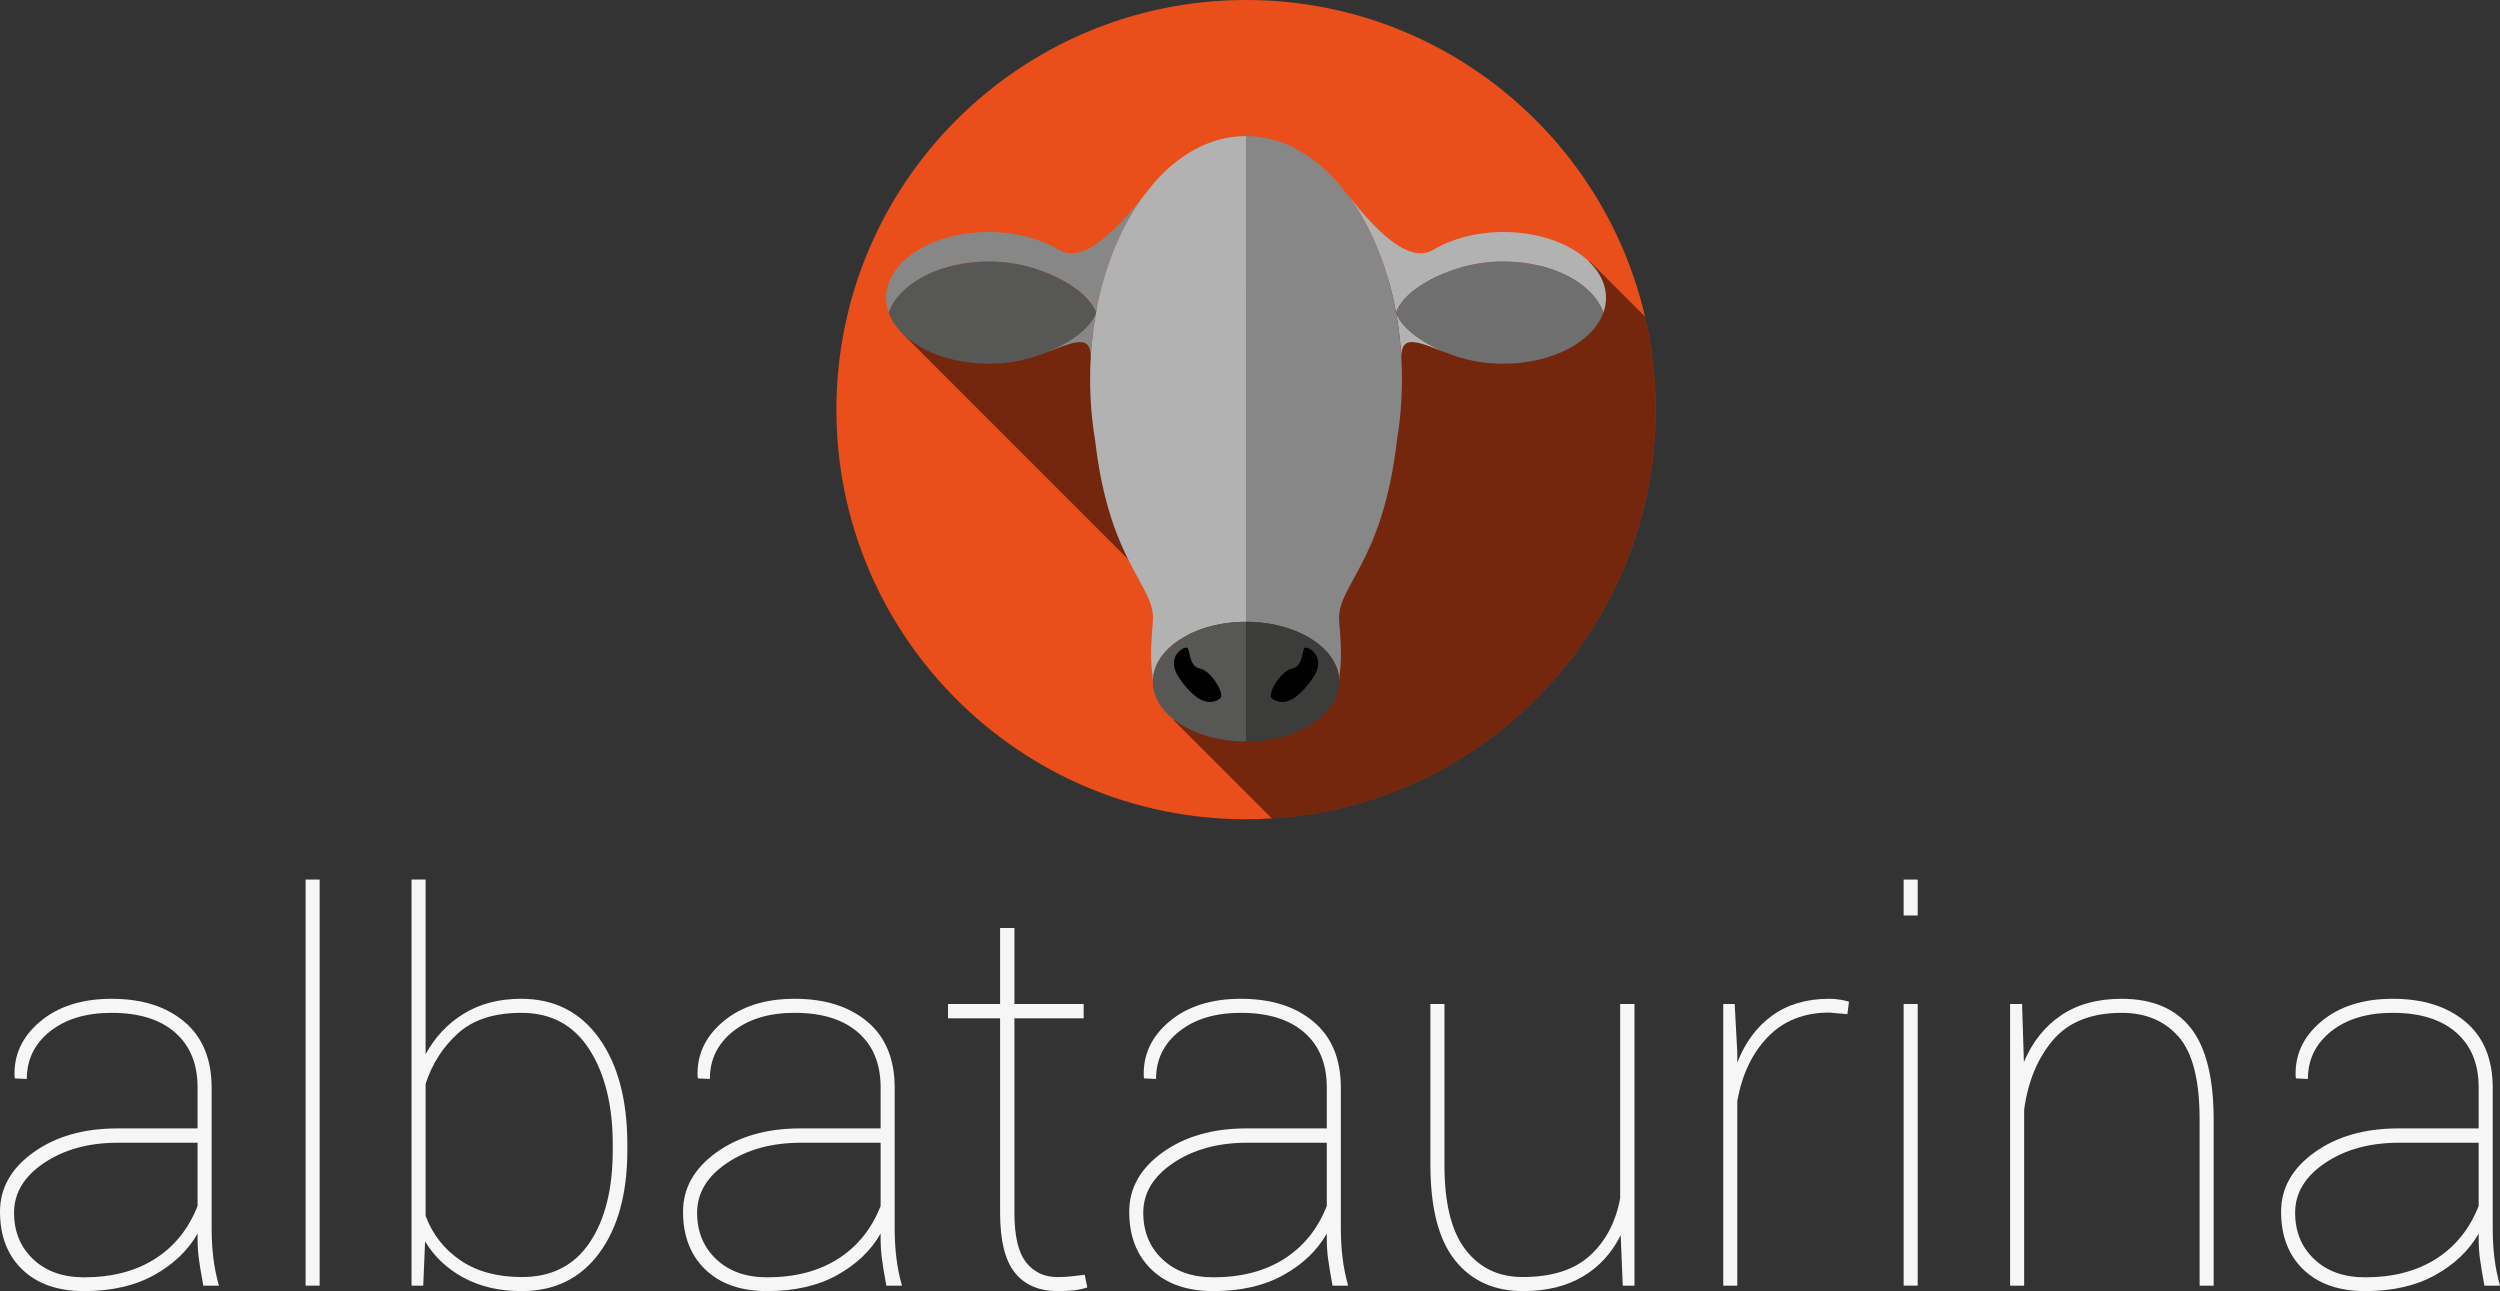
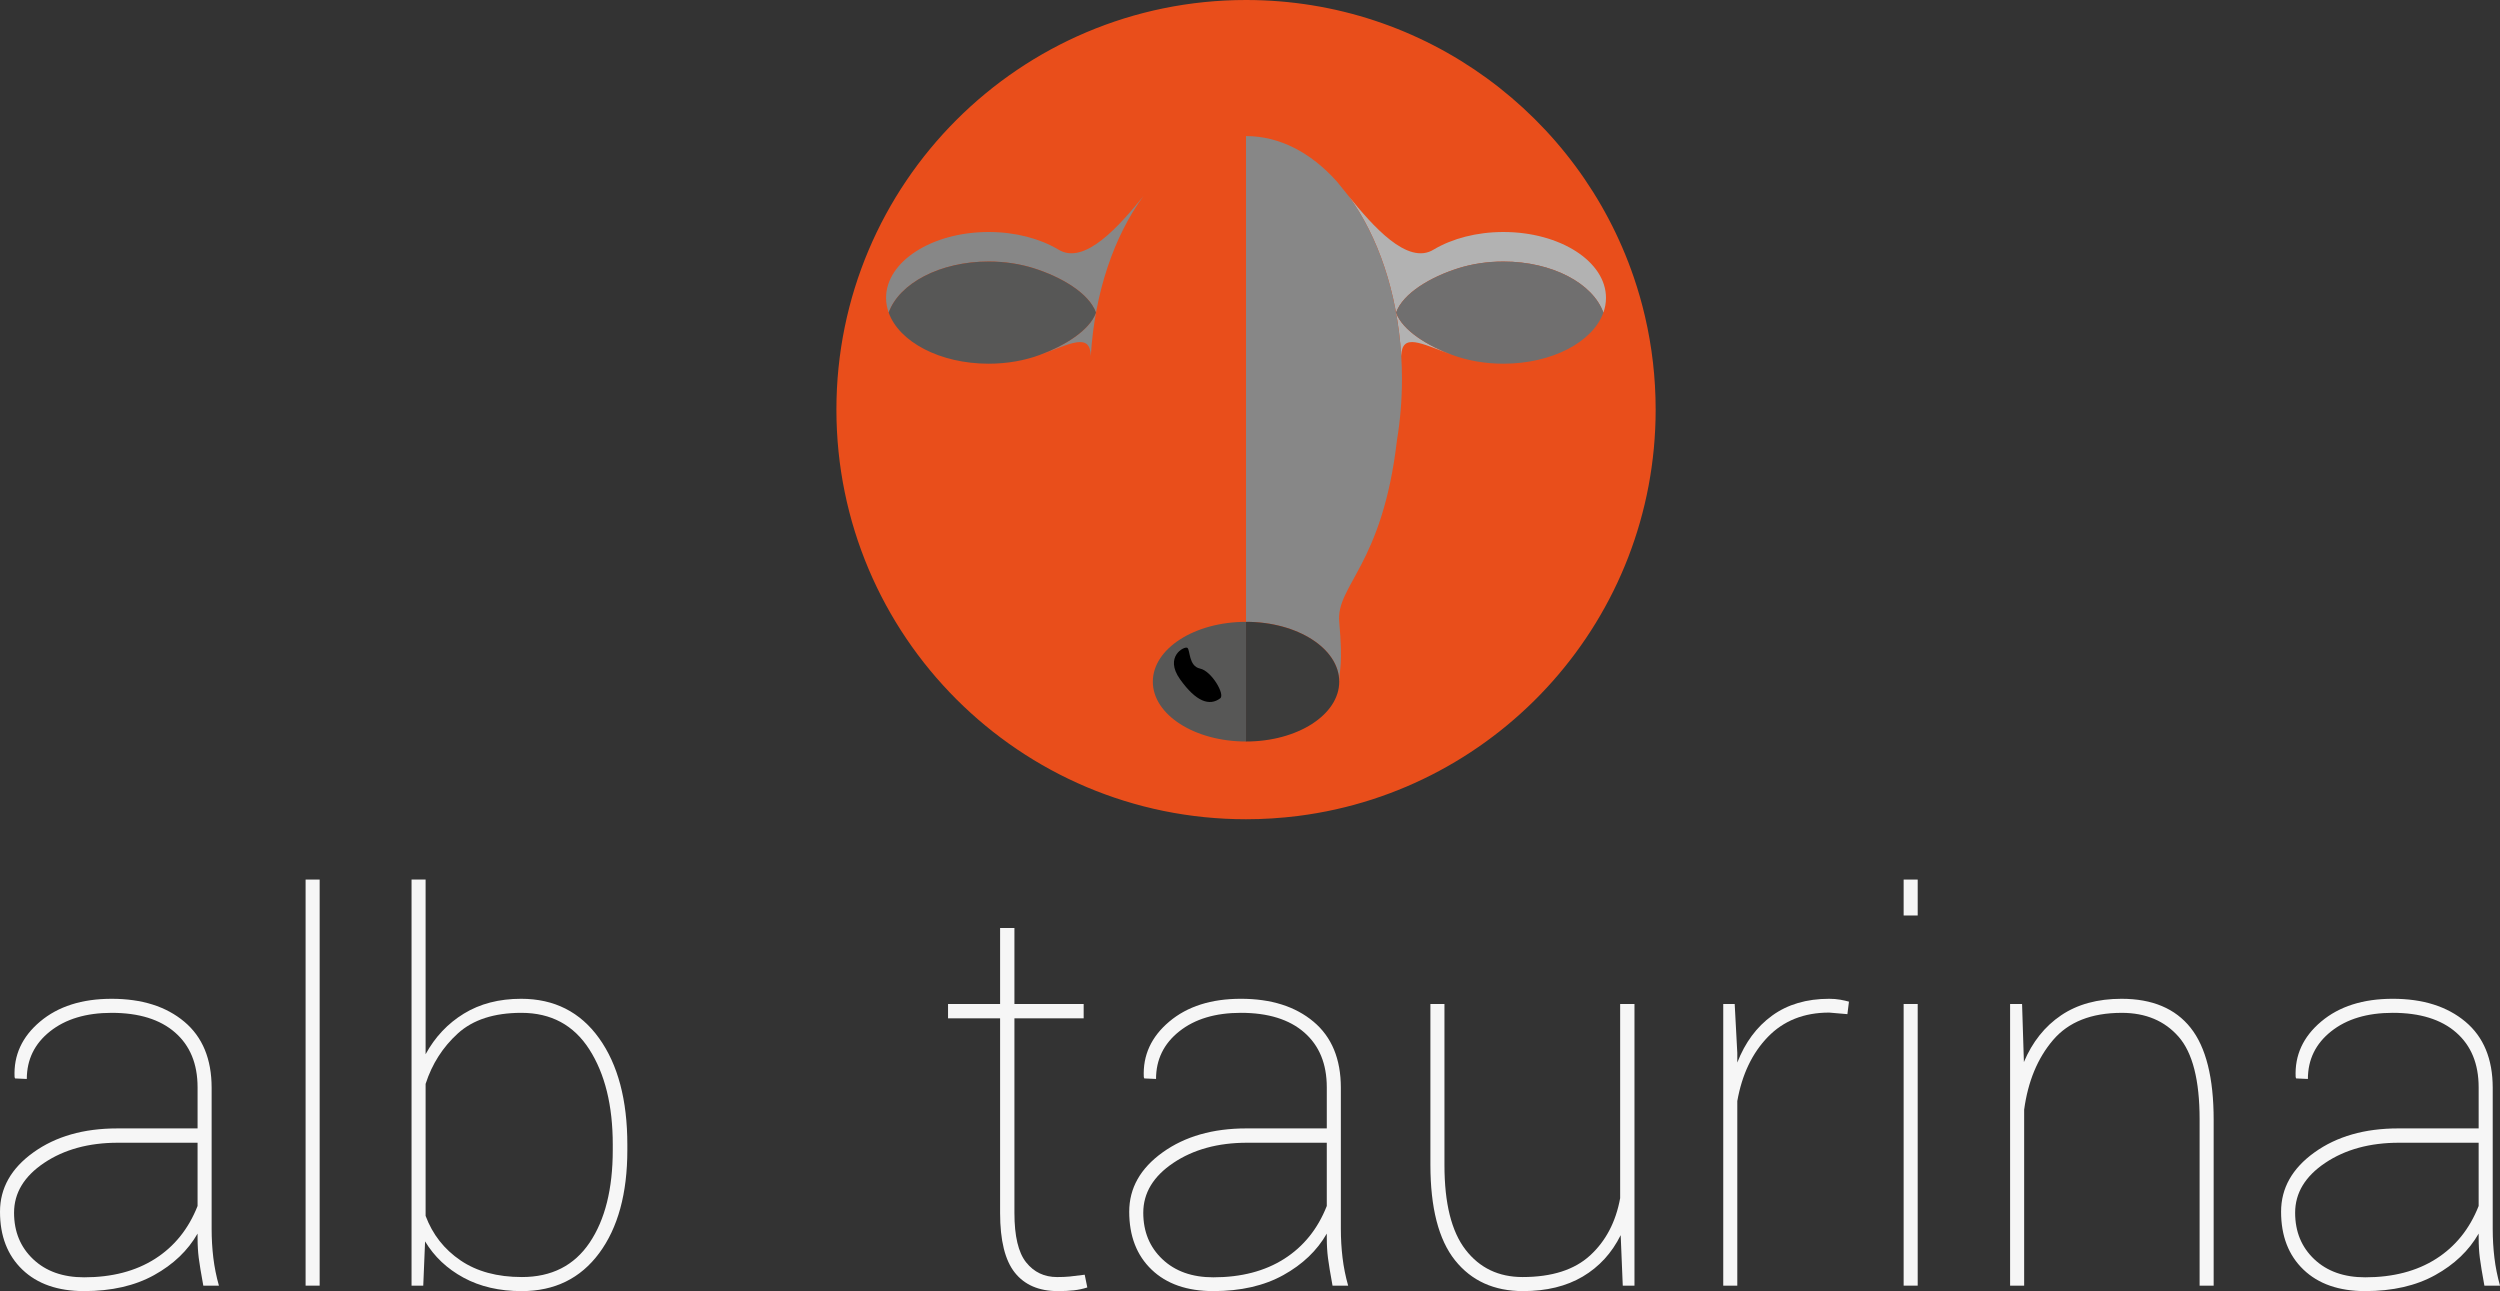
<svg xmlns="http://www.w3.org/2000/svg" version="1.1" x="0px" y="0px" width="414.077px" height="213.848px" viewBox="0 0 414.077 213.848" enable-background="new 0 0 414.077 213.848" xml:space="preserve">
  <rect x="0" y="0" width="414.077" height="213.848" fill="#333333" stroke="none" />
  <defs>
</defs>
  <g id="Layer_4_copy">
    <g>
      <g>
        <path fill="#F6F6F6" d="M32.724,204.319c-1.61,2.817-4.01,5.109-7.2,6.877s-7.057,2.651-11.598,2.651     c-4.34,0-7.747-1.186-10.218-3.557C1.235,207.92,0,204.723,0,200.697c0-3.908,1.846-7.185,5.54-9.83     c3.693-2.644,8.314-3.966,13.861-3.966h13.323v-6.813c0-3.881-1.244-6.905-3.729-9.076c-2.486-2.17-5.986-3.255-10.499-3.255     c-4.225,0-7.625,1.021-10.197,3.062c-2.573,2.041-3.859,4.671-3.859,7.89l-1.94-0.086l-0.086-0.216     c-0.172-3.622,1.236-6.689,4.226-9.205c2.989-2.515,6.941-3.772,11.856-3.772c5.001,0,9.011,1.265,12.029,3.794     s4.527,6.181,4.527,10.951v23.368c0,1.639,0.093,3.234,0.28,4.786c0.187,1.552,0.496,3.09,0.927,4.613h-2.587     c-0.374-2.041-0.625-3.571-0.755-4.592c-0.129-1.02-0.194-2.119-0.194-3.298V204.319z M13.926,211.563     c4.627,0,8.543-1.02,11.749-3.061c3.205-2.041,5.554-4.959,7.049-8.753v-10.477H19.531c-4.829,0-8.903,1.114-12.223,3.341     c-3.32,2.229-4.979,4.98-4.979,8.257c0,3.134,1.056,5.698,3.169,7.696C7.609,210.564,10.419,211.563,13.926,211.563z" />
        <path fill="#F6F6F6" d="M52.945,212.942h-2.329v-67.26h2.329V212.942z" />
        <path fill="#F6F6F6" d="M103.907,190.48c0,7.186-1.552,12.877-4.656,17.073c-3.104,4.197-7.388,6.295-12.848,6.295     c-3.68,0-6.884-0.74-9.615-2.221c-2.731-1.479-4.858-3.484-6.381-6.014l-0.302,7.329h-1.94v-67.26h2.328v28.931     c1.552-2.846,3.665-5.088,6.338-6.727c2.673-1.638,5.835-2.457,9.485-2.457c5.49,0,9.794,2.177,12.913,6.532     c3.118,4.354,4.678,10.226,4.678,17.612V190.48z M101.493,189.574c0-6.468-1.293-11.72-3.88-15.759     c-2.587-4.038-6.338-6.058-11.253-6.058c-4.513,0-8.019,1.136-10.52,3.406c-2.5,2.271-4.283,5.06-5.346,8.364v21.859     c1.149,3.076,3.075,5.533,5.777,7.372c2.702,1.84,6.093,2.76,10.175,2.76c4.915,0,8.651-1.897,11.21-5.691     c2.558-3.794,3.837-8.91,3.837-15.349V189.574z" />
-         <path fill="#F6F6F6" d="M145.857,204.319c-1.609,2.817-4.009,5.109-7.2,6.877c-3.19,1.768-7.057,2.651-11.598,2.651     c-4.34,0-7.746-1.186-10.218-3.557c-2.473-2.371-3.708-5.568-3.708-9.594c0-3.908,1.846-7.185,5.54-9.83     c3.693-2.644,8.313-3.966,13.861-3.966h13.322v-6.813c0-3.881-1.243-6.905-3.729-9.076c-2.487-2.17-5.986-3.255-10.499-3.255     c-4.226,0-7.625,1.021-10.196,3.062c-2.573,2.041-3.859,4.671-3.859,7.89l-1.94-0.086l-0.086-0.216     c-0.172-3.622,1.235-6.689,4.226-9.205c2.989-2.515,6.941-3.772,11.856-3.772c5.001,0,9.011,1.265,12.029,3.794     c3.018,2.529,4.527,6.181,4.527,10.951v23.368c0,1.639,0.093,3.234,0.28,4.786c0.187,1.552,0.495,3.09,0.927,4.613h-2.587     c-0.374-2.041-0.625-3.571-0.755-4.592c-0.129-1.02-0.194-2.119-0.194-3.298V204.319z M127.06,211.563     c4.628,0,8.544-1.02,11.749-3.061s5.555-4.959,7.049-8.753v-10.477h-13.192c-4.829,0-8.903,1.114-12.224,3.341     c-3.319,2.229-4.979,4.98-4.979,8.257c0,3.134,1.057,5.698,3.169,7.696S123.553,211.563,127.06,211.563z" />
        <path fill="#F6F6F6" d="M168.02,153.702v12.59h11.468v2.371H168.02v32.25c0,3.823,0.646,6.547,1.939,8.171     c1.294,1.624,3.004,2.436,5.131,2.436c0.776,0,1.466-0.028,2.069-0.086s1.438-0.158,2.501-0.302l0.431,2.112     c-0.719,0.229-1.466,0.388-2.241,0.475c-0.776,0.086-1.653,0.129-2.63,0.129c-3.134,0-5.513-1.02-7.136-3.061     c-1.624-2.041-2.437-5.332-2.437-9.874v-32.25h-8.623v-2.371h8.623v-12.59H168.02z" />
        <path fill="#F6F6F6" d="M219.757,204.319c-1.609,2.817-4.009,5.109-7.2,6.877c-3.19,1.768-7.057,2.651-11.598,2.651     c-4.34,0-7.746-1.186-10.218-3.557c-2.473-2.371-3.708-5.568-3.708-9.594c0-3.908,1.847-7.185,5.54-9.83     c3.693-2.644,8.313-3.966,13.861-3.966h13.322v-6.813c0-3.881-1.243-6.905-3.729-9.076c-2.487-2.17-5.986-3.255-10.499-3.255     c-4.226,0-7.625,1.021-10.196,3.062c-2.573,2.041-3.859,4.671-3.859,7.89l-1.94-0.086l-0.086-0.216     c-0.172-3.622,1.235-6.689,4.226-9.205c2.989-2.515,6.941-3.772,11.856-3.772c5.001,0,9.011,1.265,12.029,3.794     c3.018,2.529,4.527,6.181,4.527,10.951v23.368c0,1.639,0.093,3.234,0.28,4.786c0.187,1.552,0.495,3.09,0.927,4.613h-2.587     c-0.374-2.041-0.625-3.571-0.755-4.592c-0.129-1.02-0.194-2.119-0.194-3.298V204.319z M200.959,211.563     c4.628,0,8.544-1.02,11.749-3.061s5.555-4.959,7.049-8.753v-10.477h-13.192c-4.829,0-8.903,1.114-12.224,3.341     c-3.319,2.229-4.979,4.98-4.979,8.257c0,3.134,1.057,5.698,3.169,7.696S197.452,211.563,200.959,211.563z" />
        <path fill="#F6F6F6" d="M268.435,204.578c-1.466,2.961-3.558,5.246-6.273,6.855c-2.717,1.609-6.015,2.414-9.896,2.414     c-4.8,0-8.558-1.703-11.274-5.109c-2.716-3.405-4.074-8.688-4.074-15.845v-26.602h2.328v26.688     c0,6.323,1.164,10.994,3.492,14.012c2.328,3.019,5.476,4.527,9.442,4.527c4.857,0,8.587-1.192,11.188-3.578     s4.261-5.548,4.979-9.485v-32.164h2.372v46.65h-1.94L268.435,204.578z" />
        <path fill="#F6F6F6" d="M305.987,167.974l-3.018-0.259c-4.168,0-7.553,1.344-10.154,4.031s-4.289,6.23-5.065,10.628v30.568     h-2.328v-46.65h1.896l0.432,8.105v1.596c1.293-3.334,3.219-5.929,5.777-7.782c2.558-1.854,5.705-2.781,9.442-2.781     c0.66,0,1.271,0.051,1.832,0.15c0.561,0.102,1.042,0.209,1.444,0.324L305.987,167.974z" />
        <path fill="#F6F6F6" d="M317.629,151.633h-2.328v-5.95h2.328V151.633z M317.629,212.942h-2.328v-46.65h2.328V212.942z" />
-         <path fill="#F6F6F6" d="M334.918,166.292l0.302,9.614c1.407-3.334,3.463-5.913,6.165-7.739c2.701-1.824,6.036-2.737,10.003-2.737     c5.088,0,8.903,1.603,11.447,4.808c2.543,3.205,3.815,8.285,3.815,15.241v27.464h-2.328v-27.551     c0-6.467-1.157-11.022-3.471-13.667c-2.314-2.645-5.454-3.967-9.421-3.967c-5.03,0-8.824,1.502-11.383,4.506     s-4.153,6.849-4.785,11.533v29.146h-2.328v-46.65H334.918z" />
+         <path fill="#F6F6F6" d="M334.918,166.292l0.302,9.614c1.407-3.334,3.463-5.913,6.165-7.739c2.701-1.824,6.036-2.737,10.003-2.737     c5.088,0,8.903,1.603,11.447,4.808c2.543,3.205,3.815,8.285,3.815,15.241v27.464h-2.328v-27.551     c0-6.467-1.157-11.022-3.471-13.667c-2.314-2.645-5.454-3.967-9.421-3.967c-5.03,0-8.824,1.502-11.383,4.506     s-4.153,6.849-4.785,11.533v29.146h-2.328v-46.65H334.918" />
        <path fill="#F6F6F6" d="M410.541,204.319c-1.609,2.817-4.009,5.109-7.2,6.877c-3.19,1.768-7.057,2.651-11.598,2.651     c-4.34,0-7.746-1.186-10.218-3.557c-2.473-2.371-3.708-5.568-3.708-9.594c0-3.908,1.847-7.185,5.54-9.83     c3.693-2.644,8.313-3.966,13.861-3.966h13.322v-6.813c0-3.881-1.243-6.905-3.729-9.076c-2.487-2.17-5.986-3.255-10.499-3.255     c-4.226,0-7.625,1.021-10.196,3.062c-2.573,2.041-3.859,4.671-3.859,7.89l-1.94-0.086l-0.086-0.216     c-0.172-3.622,1.235-6.689,4.226-9.205c2.989-2.515,6.941-3.772,11.856-3.772c5.001,0,9.011,1.265,12.029,3.794     c3.018,2.529,4.527,6.181,4.527,10.951v23.368c0,1.639,0.093,3.234,0.28,4.786c0.187,1.552,0.495,3.09,0.927,4.613h-2.587     c-0.374-2.041-0.625-3.571-0.755-4.592c-0.129-1.02-0.194-2.119-0.194-3.298V204.319z M391.743,211.563     c4.628,0,8.544-1.02,11.749-3.061s5.555-4.959,7.049-8.753v-10.477h-13.192c-4.829,0-8.903,1.114-12.224,3.341     c-3.319,2.229-4.979,4.98-4.979,8.257c0,3.134,1.057,5.698,3.169,7.696S388.236,211.563,391.743,211.563z" />
      </g>
      <g>
        <path fill="#E94E1B" d="M272.467,52.434c-0.514-2.212-1.135-4.382-1.86-6.505C261.493,19.214,236.182,0,206.381,0     c-37.47,0-67.846,30.376-67.846,67.846s30.376,67.846,67.846,67.846c1.437,0,2.863-0.046,4.278-0.135     c1.484-0.093,2.956-0.231,4.414-0.418c33.366-4.267,59.155-32.768,59.155-67.294C274.227,62.544,273.618,57.385,272.467,52.434z" />
-         <path opacity="0.5" d="M274.227,67.846c0-5.302-0.61-10.461-1.761-15.413l-9.118-9.118l-64.989,5.226l-48.804,6.79l39.813,39.813     l9.293-0.893l-4.226,25.084l16.222,16.222c1.484-0.093,2.956-0.231,4.414-0.418C248.438,130.874,274.227,102.372,274.227,67.846z     " />
        <g>
          <path fill="#878787" d="M175.279,41.322c-0.007-0.004-0.013-0.007-0.02-0.011c-3.027-1.791-7.068-2.885-11.508-2.885      c-9.384,0-16.99,4.884-16.99,10.908c0,0.841,0.153,1.659,0.434,2.445c1.73-4.847,8.483-8.463,16.557-8.463      c2.676,0,5.206,0.399,7.457,1.107c4.54,1.428,9.167,4.116,10.324,7.356c-1.068,2.993-5.279,5.516-9.307,7.009      c0.004-0.001,0.007-0.002,0.011-0.003c5.184-1.907,8.318-3.718,8.432,0.176c0,0.003,0.001,0.005,0.001,0.008      c0.633-10.529,3.871-19.878,8.7-26.469C185.493,37.3,179.638,44.057,175.279,41.322z" />
          <path fill="#575756" d="M171.208,44.423c-2.251-0.708-4.781-1.107-7.457-1.107c-8.073,0-14.827,3.617-16.557,8.463      c1.73,4.847,8.483,8.463,16.557,8.463c3.087,0,5.98-0.53,8.474-1.454c4.028-1.493,8.239-4.015,9.307-7.009      C180.375,48.539,175.748,45.851,171.208,44.423z" />
-           <path fill="#B2B2B2" d="M191.421,29.97c-0.058,0.065-0.115,0.132-0.173,0.197c-0.549,0.67-1.182,1.47-1.879,2.333      c-4.769,6.508-7.98,15.707-8.67,26.073c-0.017,0.125-0.028,0.256-0.03,0.396c-0.075,1.25-0.115,2.517-0.115,3.798      c0,3.488,0.285,6.872,0.821,10.099c2.407,20.813,10.116,24.078,9.57,30.129c-0.65,7.2,0,8.023,0,9.911      c0-5.474,6.911-9.911,15.437-9.911V68.248V22.539C200.805,22.539,195.643,25.291,191.421,29.97z" />
          <path fill="#575756" d="M190.944,112.906c0,5.474,6.911,9.911,15.437,9.911v-16.663v-3.159      C197.856,102.995,190.944,107.432,190.944,112.906z" />
          <path d="M202.108,115.661c0.829-0.626-1.425-4.521-3.345-4.924c-1.92-0.403-1.61-3.128-2.106-3.437      c-0.495-0.31-3.871,1.456-1.208,5.203C198.113,116.249,200.342,116.992,202.108,115.661z" />
        </g>
        <g>
          <path fill="#B2B2B2" d="M237.483,41.322c0.007-0.004,0.013-0.007,0.02-0.011c3.027-1.791,7.068-2.885,11.508-2.885      c9.384,0,16.99,4.884,16.99,10.908c0,0.841-0.153,1.659-0.434,2.445c-1.73-4.847-8.483-8.463-16.557-8.463      c-2.676,0-5.206,0.399-7.457,1.107c-4.54,1.428-9.167,4.116-10.324,7.356c1.068,2.993,5.279,5.516,9.307,7.009      c-0.004-0.001-0.007-0.002-0.011-0.003c-5.184-1.907-8.318-3.718-8.432,0.176c0,0.003-0.001,0.005-0.001,0.008      c-0.633-10.529-3.871-19.878-8.7-26.469C227.27,37.3,233.124,44.057,237.483,41.322z" />
          <path fill="#706F6F" d="M241.554,44.423c2.251-0.708,4.781-1.107,7.457-1.107c8.073,0,14.827,3.617,16.557,8.463      c-1.73,4.847-8.483,8.463-16.557,8.463c-3.087,0-5.98-0.53-8.474-1.454c-4.028-1.493-8.239-4.015-9.307-7.009      C232.387,48.539,237.015,45.851,241.554,44.423z" />
          <path fill="#878787" d="M221.341,29.97c0.058,0.065,0.115,0.132,0.173,0.197c0.549,0.67,1.182,1.47,1.879,2.333      c4.769,6.508,7.98,15.707,8.67,26.073c0.017,0.125,0.028,0.256,0.03,0.396c0.075,1.25,0.115,2.517,0.115,3.798      c0,3.488-0.285,6.872-0.821,10.099c-2.407,20.813-10.116,24.078-9.57,30.129c0.65,7.2,0,8.023,0,9.911      c0-5.474-6.911-9.911-15.437-9.911V68.248V22.539C211.957,22.539,217.12,25.291,221.341,29.97z" />
          <path fill="#3C3C3B" d="M221.818,112.906c0,5.474-6.911,9.911-15.437,9.911v-16.663v-3.159      C214.907,102.995,221.818,107.432,221.818,112.906z" />
-           <path d="M210.655,115.661c-0.829-0.626,1.425-4.521,3.345-4.924c1.92-0.403,1.61-3.128,2.106-3.437s3.871,1.456,1.208,5.203      C214.65,116.249,212.42,116.992,210.655,115.661z" />
        </g>
      </g>
    </g>
  </g>
</svg>